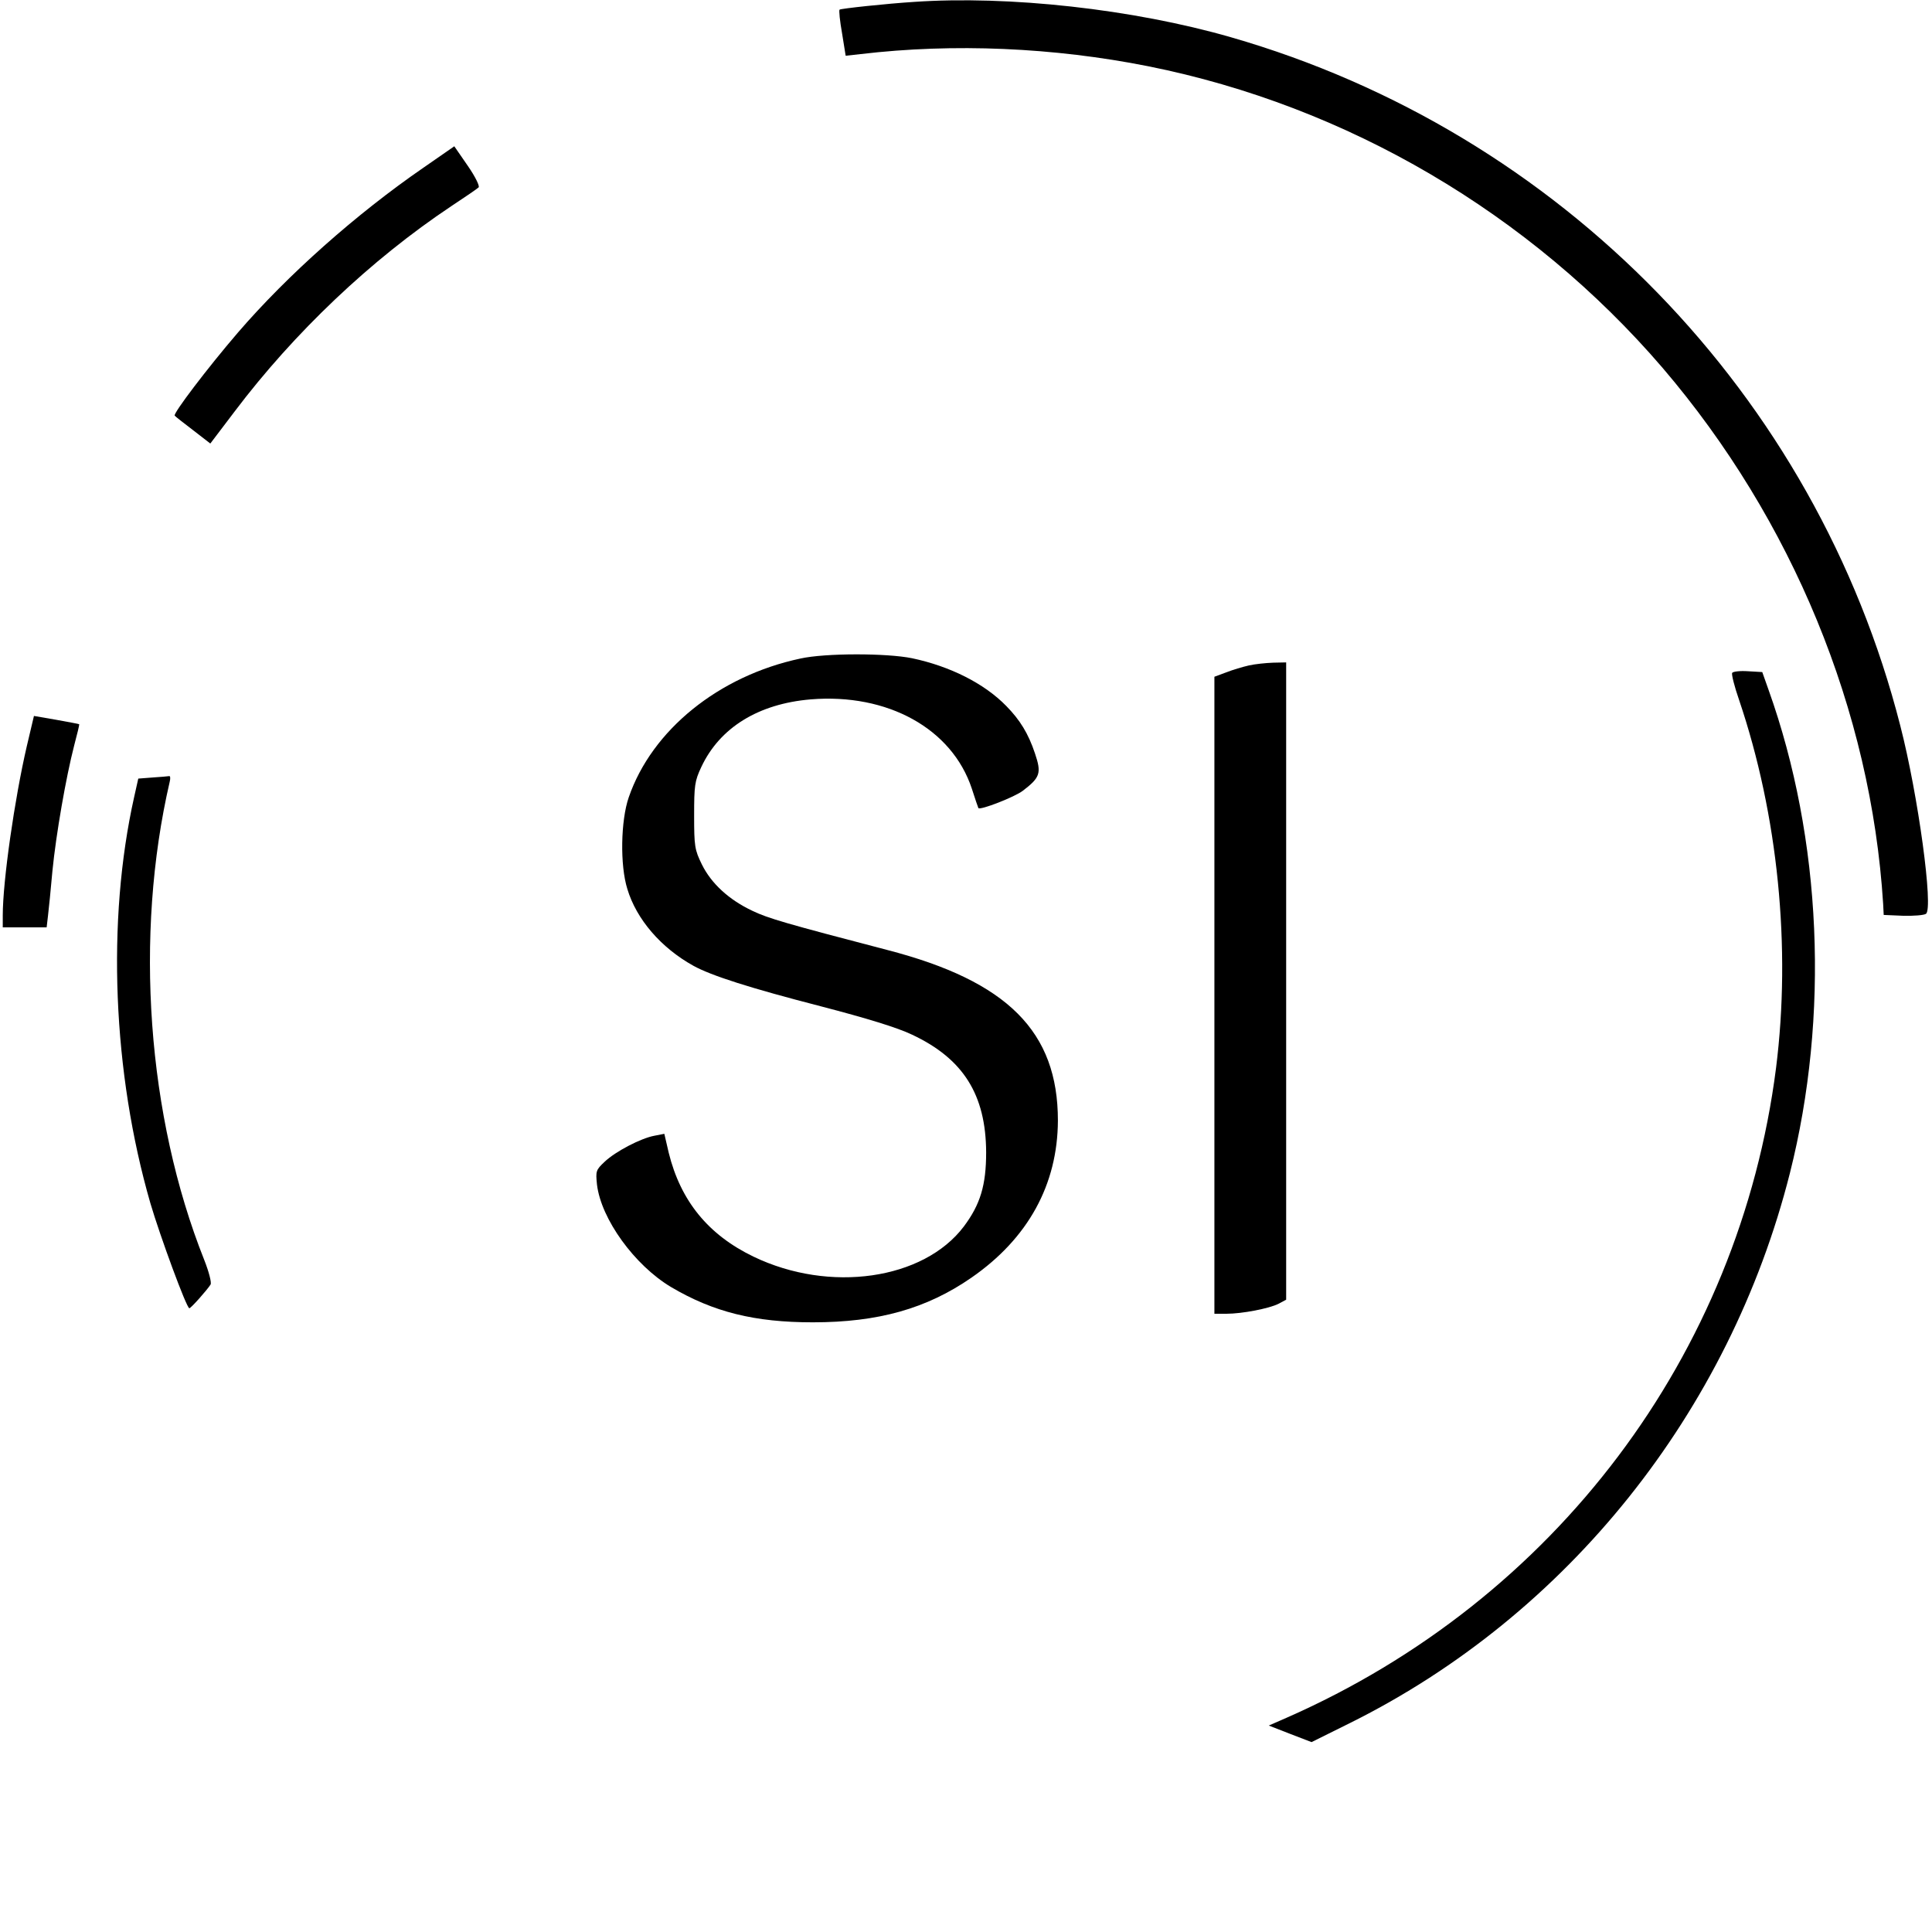
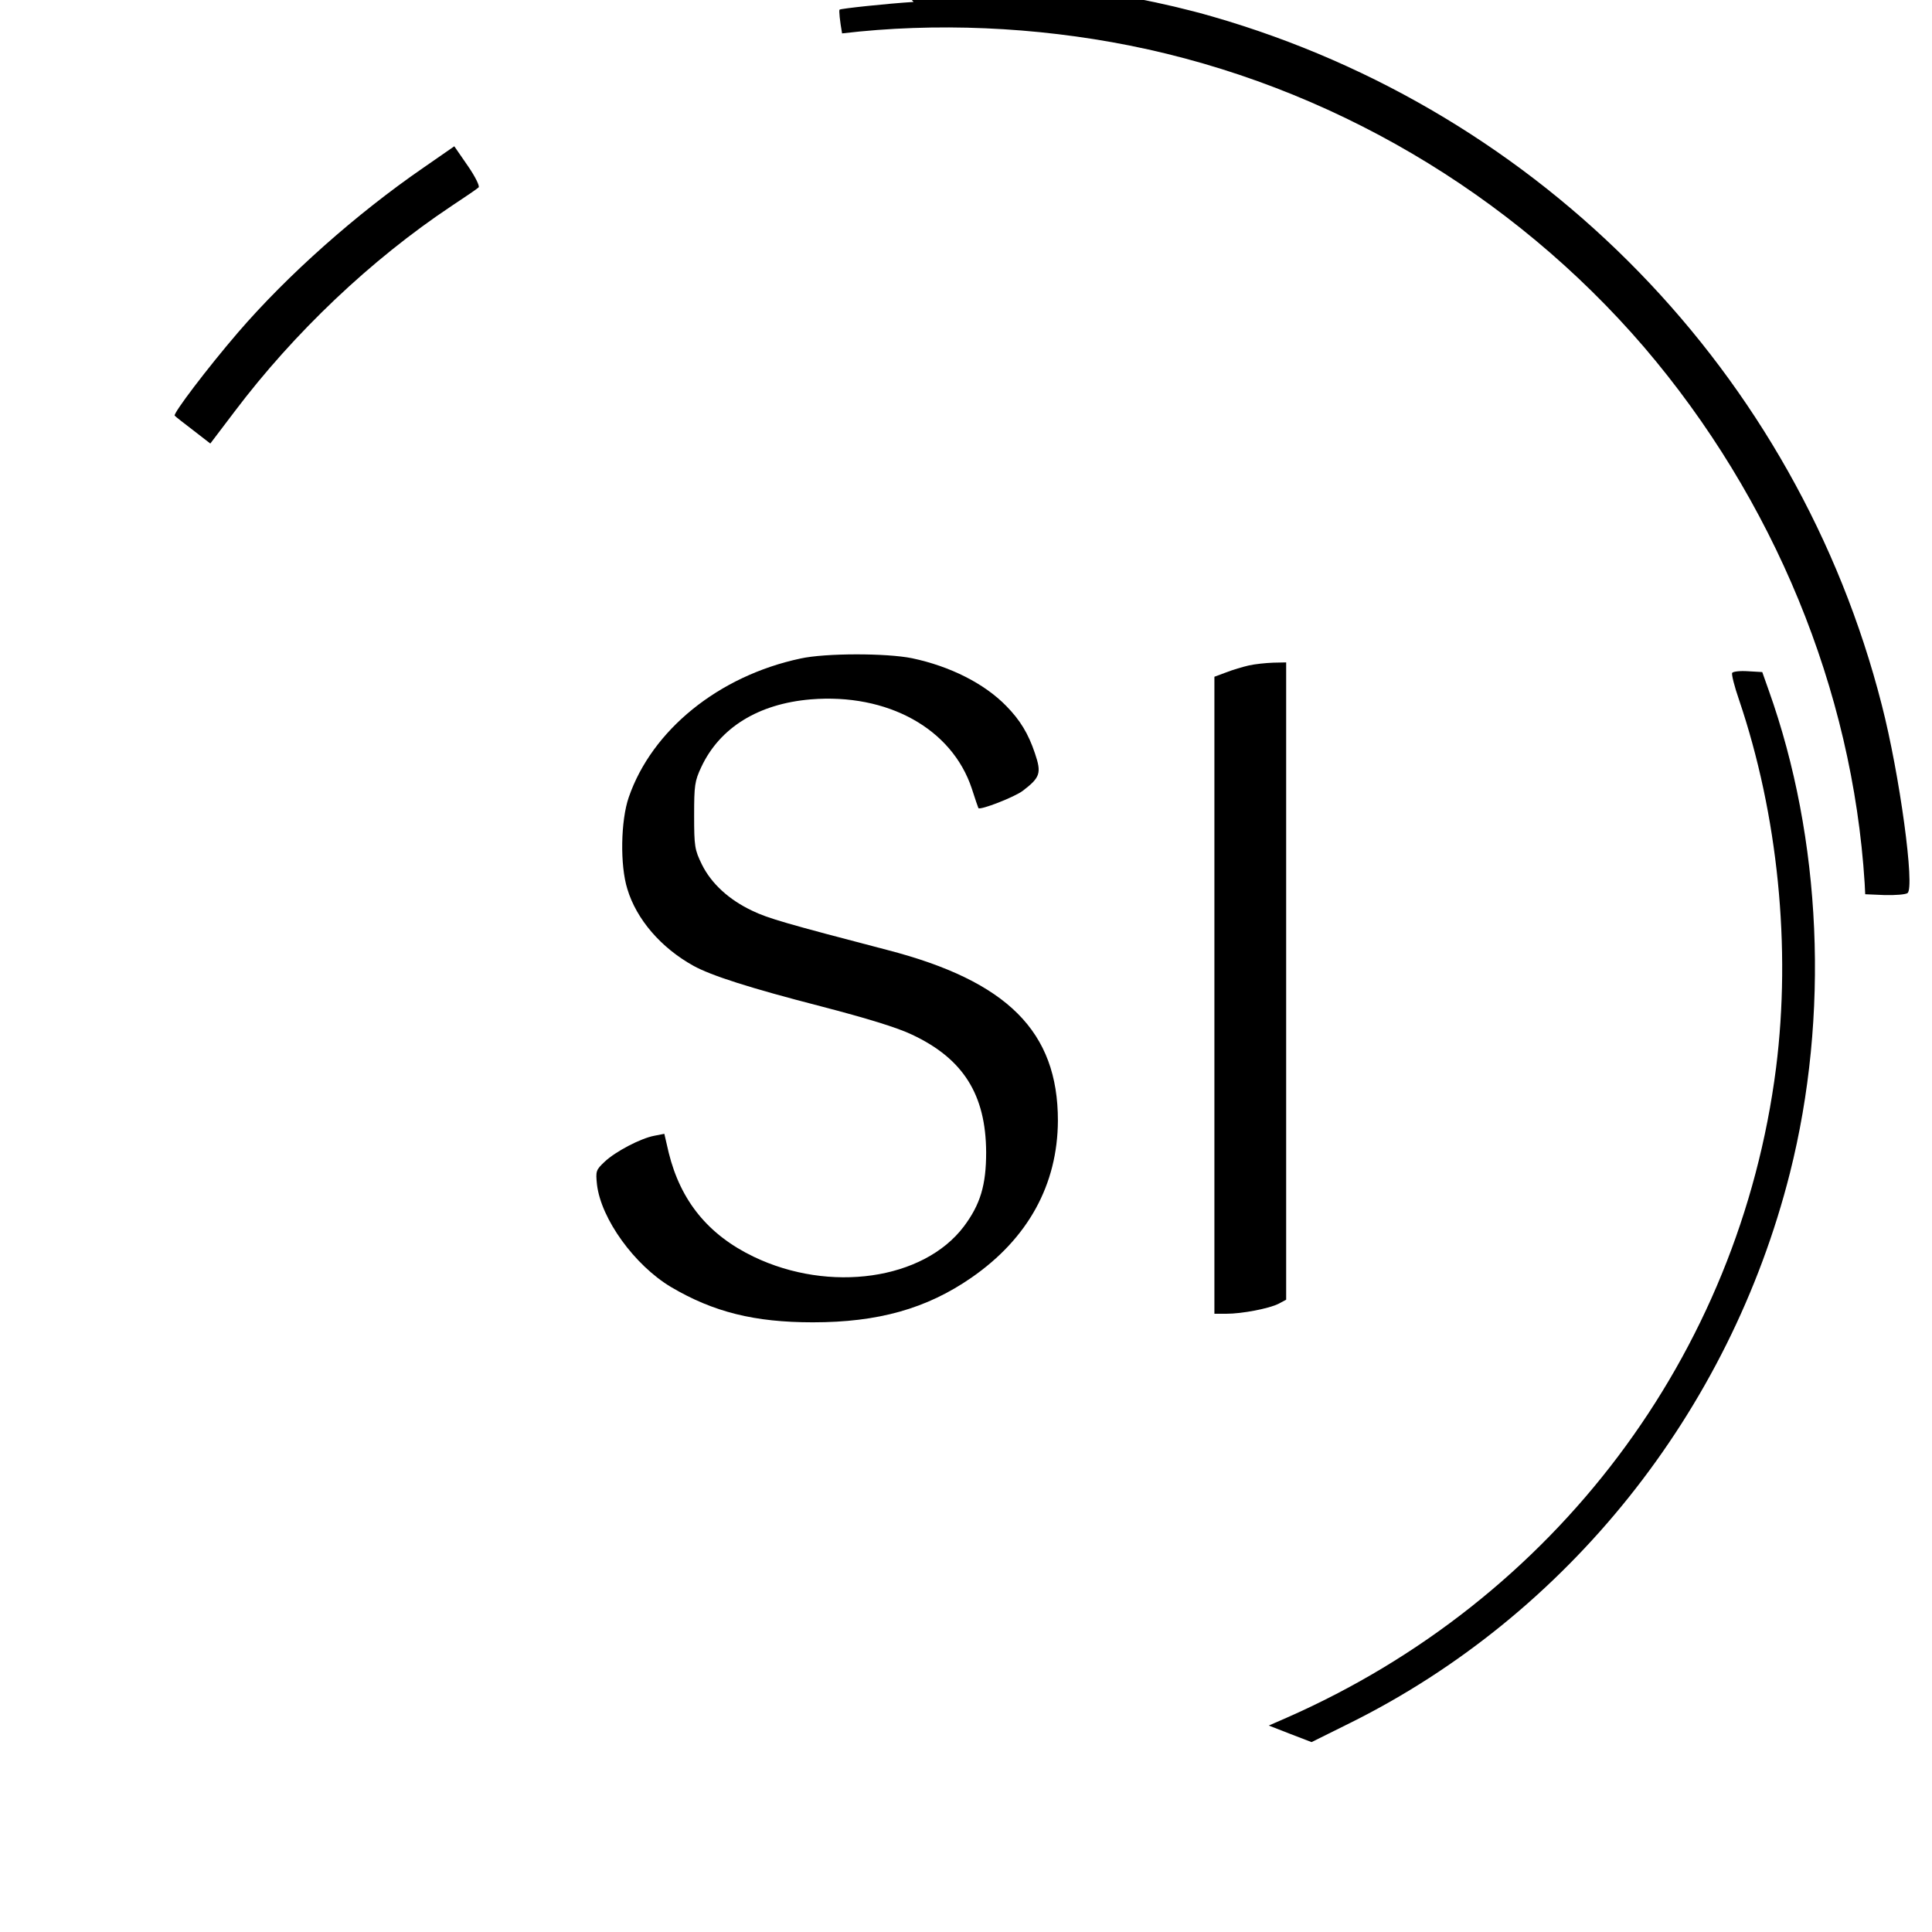
<svg xmlns="http://www.w3.org/2000/svg" version="1.0" width="700pt" height="700pt" viewBox="0 0 700 700" preserveAspectRatio="xMidYMid meet">
  <g transform="translate(0,700) scale(0.1,-0.1)" fill="#000000" stroke="none">
-     <path d="M3310 6993 c-95 -6 -265 -24 -268 -28 -3 -2 1 -41 9 -86 l13 -81 54 6 c338 40 700 24 1042 -44 721 -144 1384 -534 1864 -1093 470 -550 755 -1242 799 -1942 l2 -40 70 -3 c39 -1 76 2 83 7 28 17 -28 430 -93 682 -306 1199 -1230 2150 -2425 2494 -354 102 -806 152 -1150 128z" />
+     <path d="M3310 6993 c-95 -6 -265 -24 -268 -28 -3 -2 1 -41 9 -86 c338 40 700 24 1042 -44 721 -144 1384 -534 1864 -1093 470 -550 755 -1242 799 -1942 l2 -40 70 -3 c39 -1 76 2 83 7 28 17 -28 430 -93 682 -306 1199 -1230 2150 -2425 2494 -354 102 -806 152 -1150 128z" />
    <path d="M1535 6393 c-244 -168 -493 -389 -673 -598 -110 -128 -236 -294 -229 -301 2 -3 33 -27 67 -53 l62 -48 88 116 c216 286 494 550 785 744 50 33 94 63 99 68 5 4 -12 39 -39 78 -27 39 -49 71 -49 71 -1 -1 -50 -35 -111 -77z" />
    <path d="M2900 4614 c-296 -63 -538 -259 -622 -503 -29 -84 -32 -246 -5 -332 33 -110 122 -213 239 -278 65 -36 206 -81 462 -147 165 -43 277 -77 331 -103 185 -87 267 -217 268 -426 0 -119 -21 -189 -81 -269 -146 -193 -486 -242 -762 -109 -164 79 -264 202 -307 376 l-16 69 -36 -7 c-49 -9 -141 -57 -180 -94 -32 -30 -33 -34 -28 -83 15 -125 136 -292 268 -371 154 -91 303 -128 514 -128 236 0 412 49 575 162 205 142 312 337 313 569 0 322 -182 505 -618 618 -368 96 -433 115 -489 142 -85 40 -149 99 -183 168 -26 53 -28 66 -28 177 0 109 2 125 26 176 67 143 207 229 396 245 279 23 512 -106 584 -323 12 -38 23 -69 24 -71 7 -8 131 40 161 63 63 48 68 64 44 135 -24 72 -54 121 -104 172 -80 82 -204 144 -341 173 -93 19 -315 19 -405 -1z" />
    <path d="M4525 4589 c-22 -5 -59 -16 -82 -25 l-43 -16 0 -1154 0 -1154 43 0 c58 0 155 19 189 36 l28 15 0 1154 0 1155 -47 -1 c-27 -1 -66 -5 -88 -10z" />
    <path d="M6276 4562 c-3 -5 8 -49 25 -98 141 -416 189 -897 134 -1333 -133 -1041 -802 -1928 -1774 -2355 l-64 -28 77 -30 78 -30 141 70 c786 391 1373 1125 1592 1991 144 570 116 1211 -77 1751 l-23 65 -52 3 c-28 2 -54 -1 -57 -6z" />
-     <path d="M97 4296 c-44 -190 -87 -488 -87 -613 l0 -43 79 0 80 0 5 43 c3 23 10 96 16 162 13 132 49 339 79 455 11 41 19 75 18 76 -1 1 -39 8 -83 16 l-81 14 -26 -110z" />
-     <path d="M553 4183 l-52 -4 -15 -67 c-100 -447 -78 -998 59 -1472 35 -119 131 -380 141 -380 6 0 66 68 77 86 4 7 -6 46 -23 89 -207 520 -254 1176 -125 1733 3 12 2 21 -2 20 -5 -1 -31 -3 -60 -5z" />
  </g>
</svg>